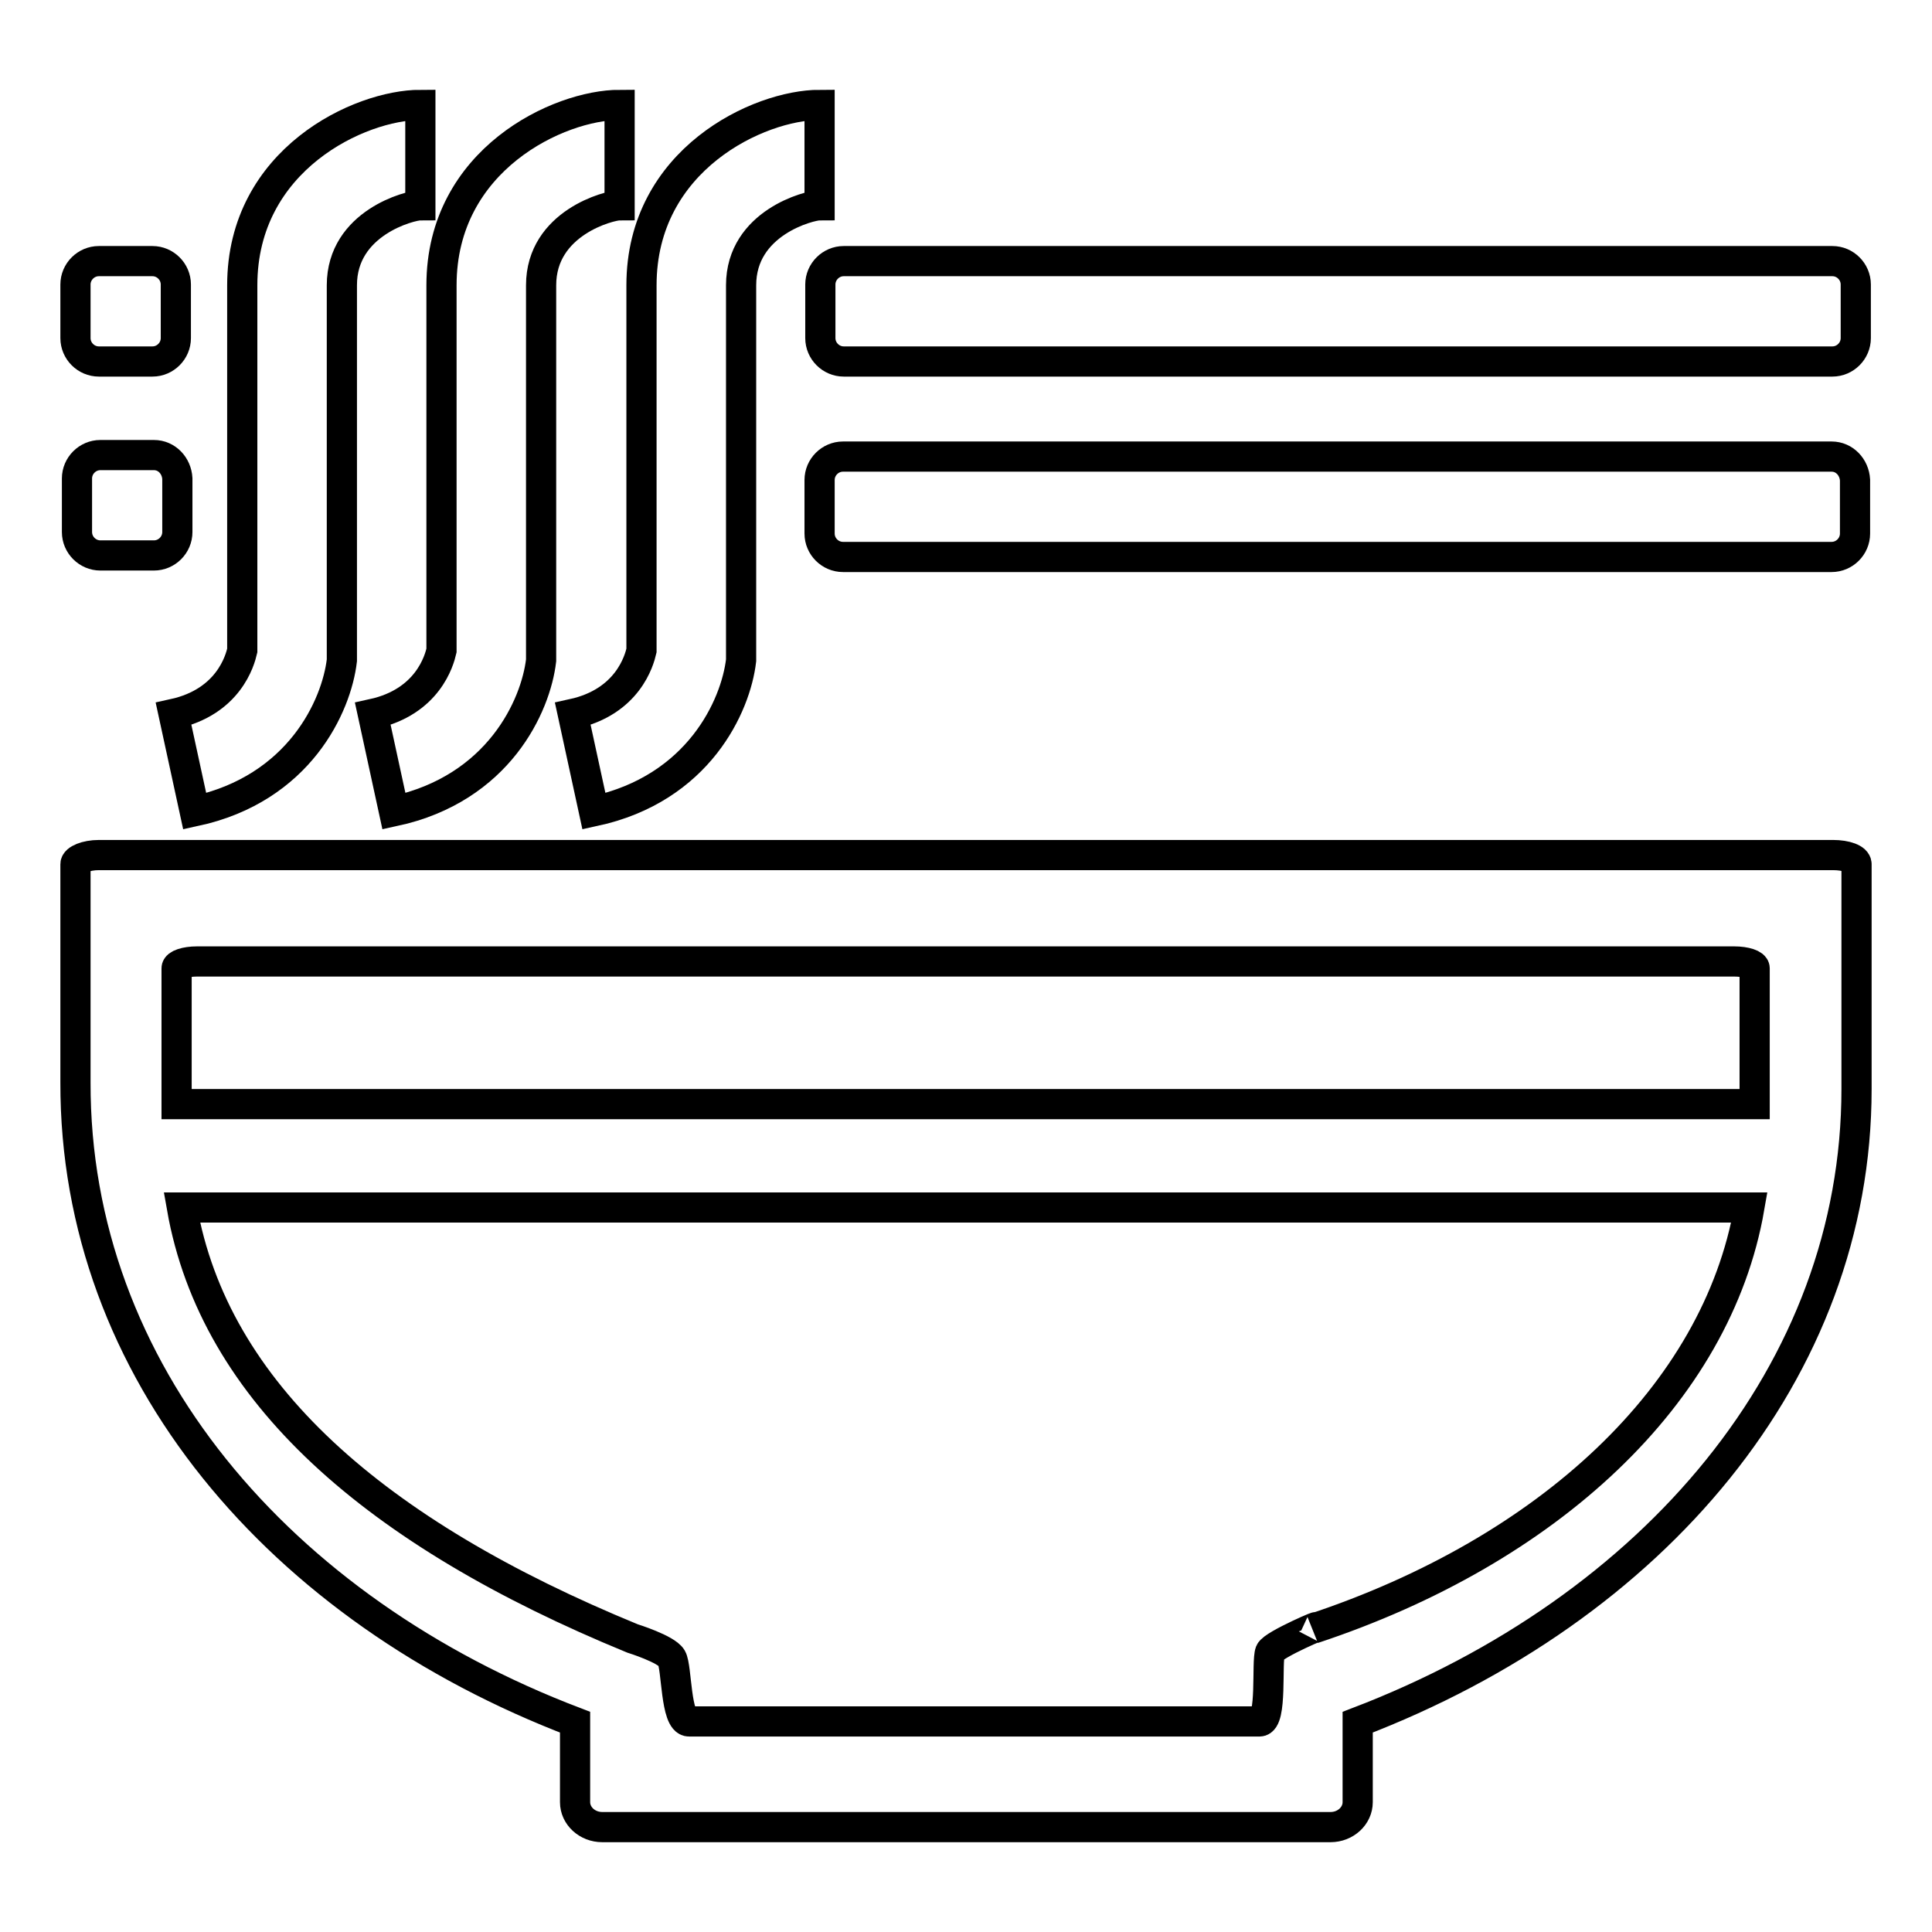
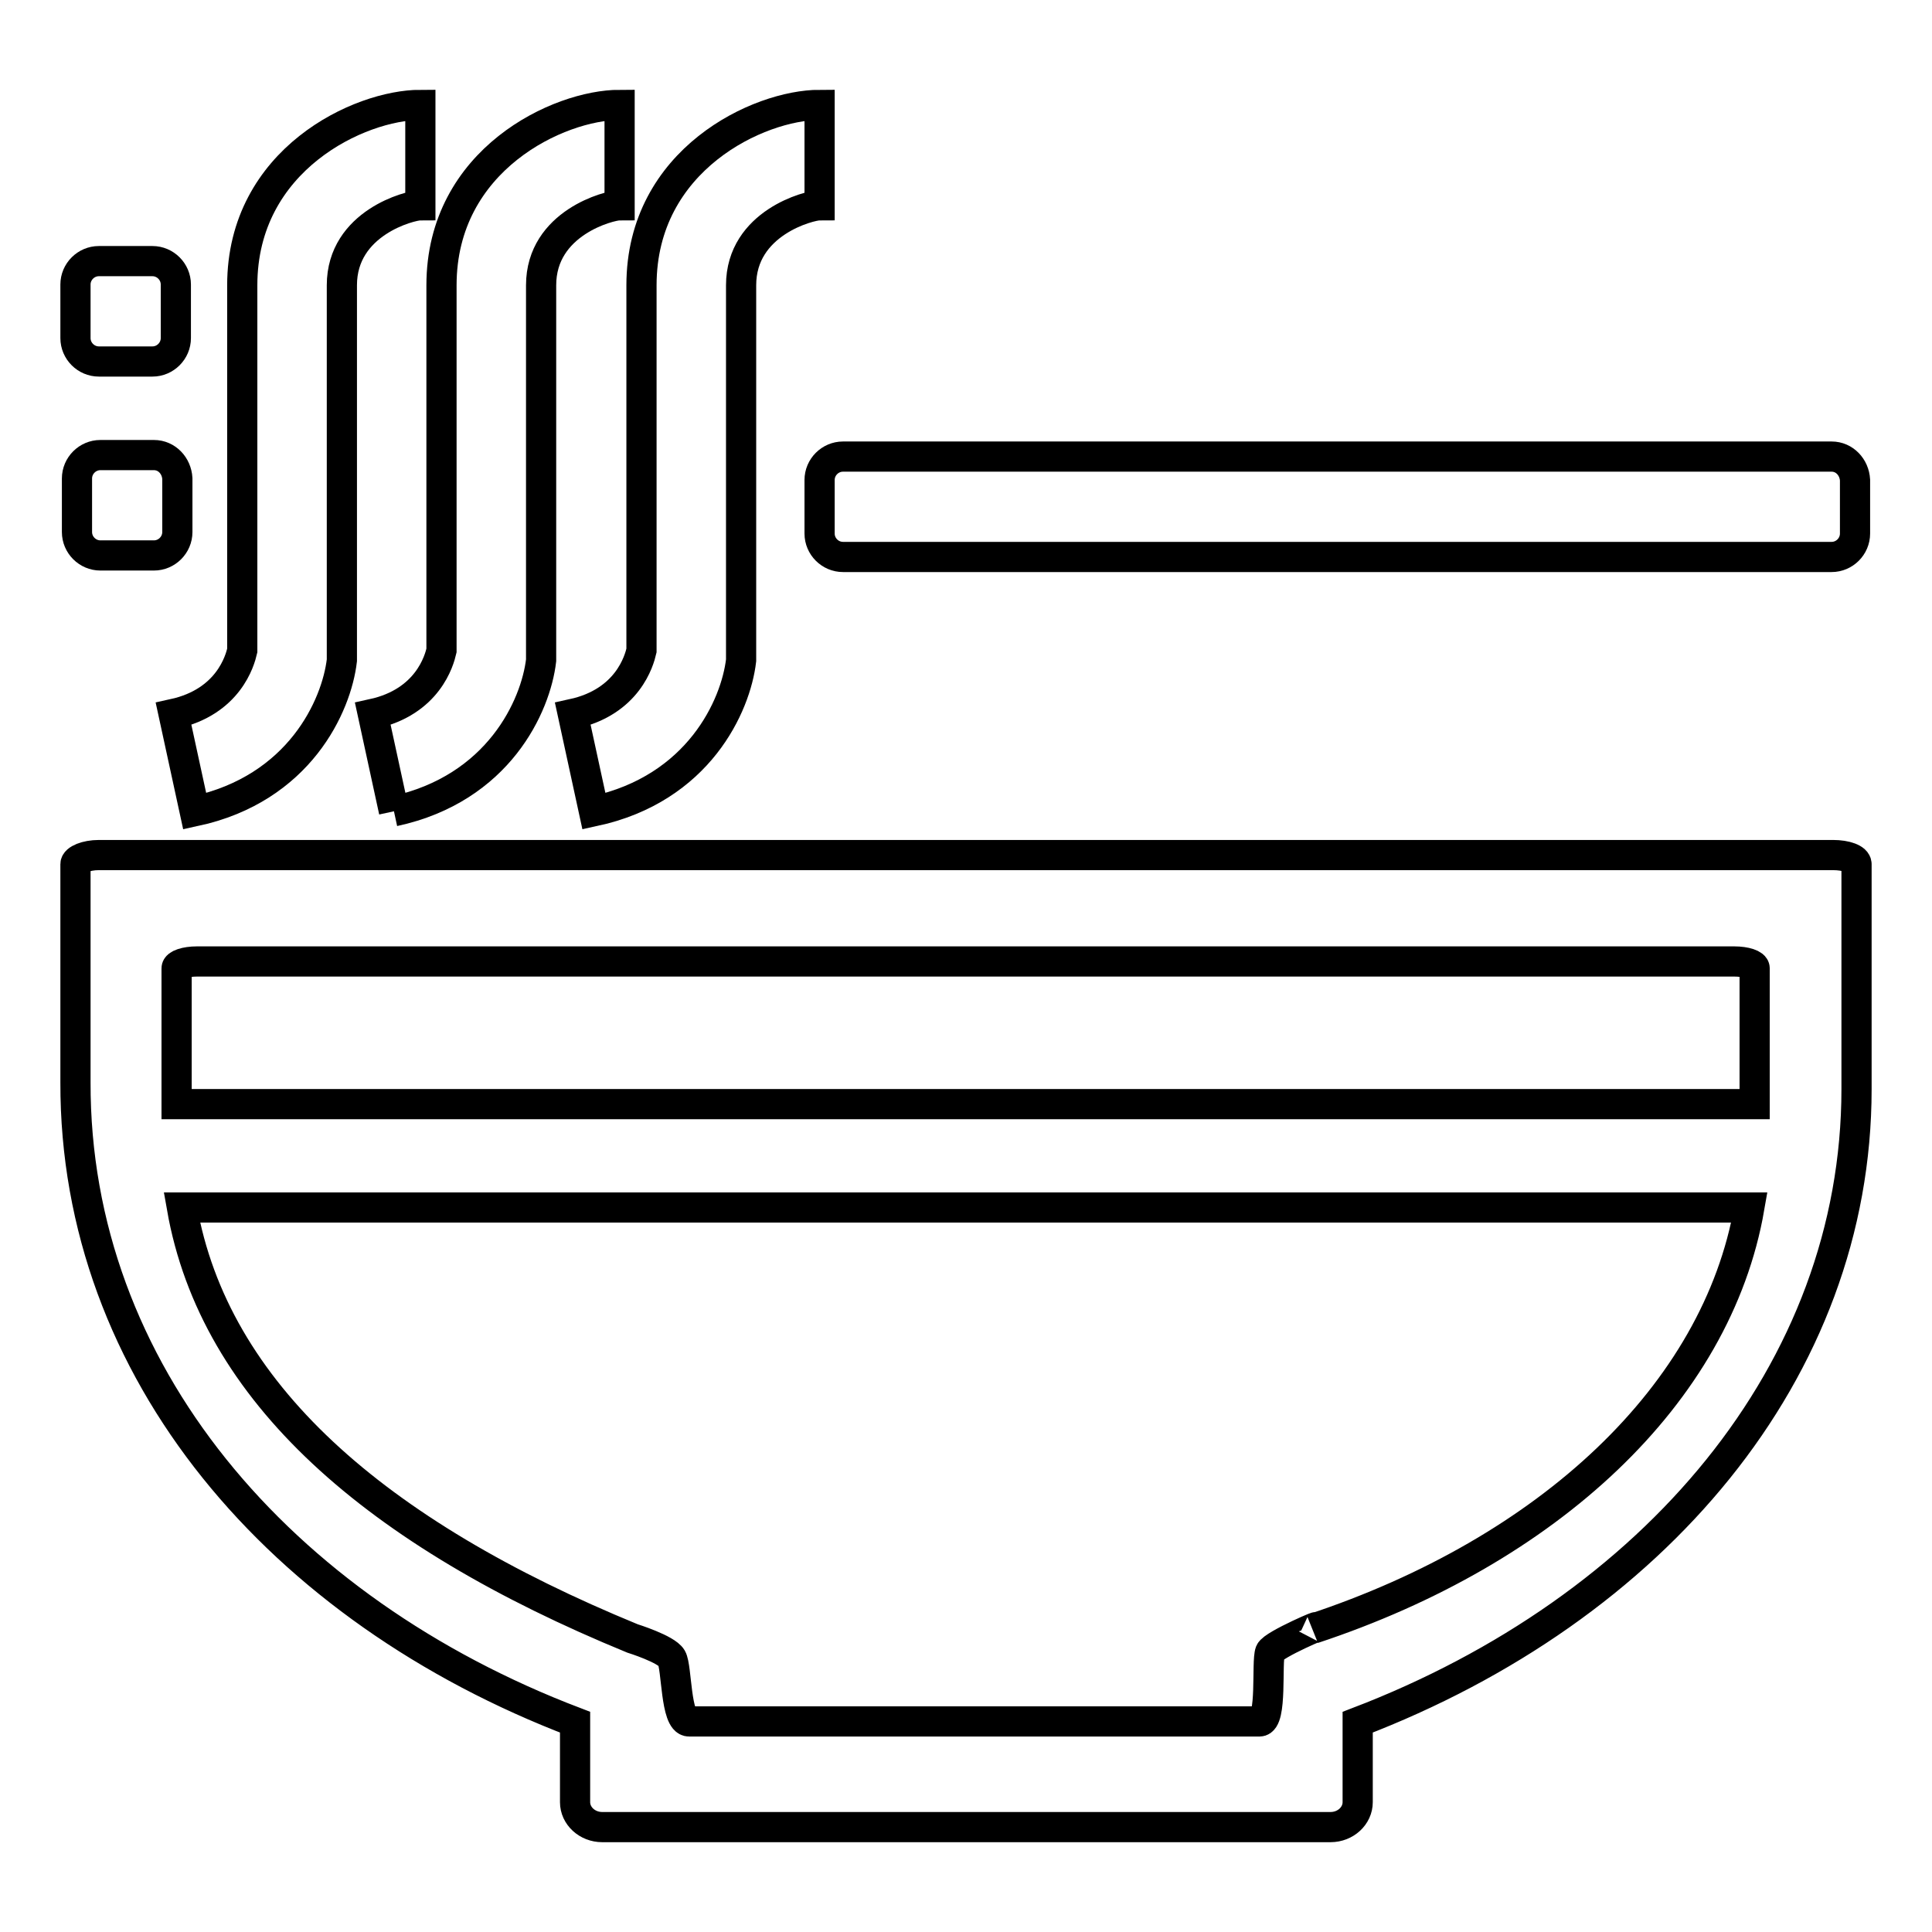
<svg xmlns="http://www.w3.org/2000/svg" version="1.1" x="0px" y="0px" viewBox="0 0 256 256" enable-background="new 0 0 256 256" xml:space="preserve">
  <g>
    <g>
      <path stroke-width="4" fill-opacity="0" stroke="#000000" d="M242.7,60.5h-131c-1.7,0-3.1,1.4-3.1,3.1v7.1c0,1.7,1.4,3.1,3.1,3.1h131c1.7,0,3.1-1.4,3.1-3.1v-7.1C245.7,61.9,244.4,60.5,242.7,60.5z" />
      <path stroke-width="4" fill-opacity="0" stroke="#000000" d="M13.1,47.9h7.1c1.7,0,3.1-1.4,3.1-3.1v-7.1c0-1.7-1.4-3.1-3.1-3.1h-7.1c-1.7,0-3.1,1.4-3.1,3.1v7.1C10,46.5,11.4,47.9,13.1,47.9z" />
-       <path stroke-width="4" fill-opacity="0" stroke="#000000" d="M111.8,47.9h131c1.7,0,3.1-1.4,3.1-3.1v-7.1c0-1.7-1.4-3.1-3.1-3.1h-131c-1.7,0-3.1,1.4-3.1,3.1v7.1C108.7,46.5,110.1,47.9,111.8,47.9z" />
-       <path stroke-width="4" fill-opacity="0" stroke="#000000" d="M52.2,107.5L52.2,107.5c13.9-3,18.8-14,19.5-20l0-49.7c0-8.3,9.1-10.6,10.4-10.6V13.9c-8,0-23.6,7.2-23.6,23.9v48.4c-0.3,1.3-1.8,6.8-9.1,8.4L52.2,107.5z" />
+       <path stroke-width="4" fill-opacity="0" stroke="#000000" d="M52.2,107.5L52.2,107.5c13.9-3,18.8-14,19.5-20l0-49.7c0-8.3,9.1-10.6,10.4-10.6V13.9c-8,0-23.6,7.2-23.6,23.9v48.4c-0.3,1.3-1.8,6.8-9.1,8.4L52.2,107.5" />
      <path stroke-width="4" fill-opacity="0" stroke="#000000" d="M78.7,107.5L78.7,107.5c13.9-3,18.8-14,19.5-20l0-49.7c0-8.3,9.1-10.6,10.4-10.6V13.9c-8,0-23.6,7.2-23.6,23.9v48.4c-0.3,1.3-1.8,6.8-9.1,8.4L78.7,107.5z" />
      <path stroke-width="4" fill-opacity="0" stroke="#000000" d="M25.8,107.5L25.8,107.5c13.9-3,18.8-14,19.5-20l0-49.7c0-8.3,9.1-10.6,10.4-10.6V13.9c-8,0-23.6,7.2-23.6,23.9v48.4c-0.3,1.3-1.8,6.8-9.1,8.4L25.8,107.5z" />
      <path stroke-width="4" fill-opacity="0" stroke="#000000" d="M20.4,60.3h-7.1c-1.7,0-3.1,1.4-3.1,3.1v7.1c0,1.7,1.4,3.1,3.1,3.1h7.1c1.7,0,3.1-1.4,3.1-3.1v-7.1C23.4,61.7,22.1,60.3,20.4,60.3z" />
      <path stroke-width="4" fill-opacity="0" stroke="#000000" d="M246,114.5c0-0.7-1.4-1.2-3.1-1.2H13.1c-1.7,0-3.1,0.6-3.1,1.2v28.9l0,0c-0.1,38.3,27.1,69.9,66.2,84.8v10.6c0,1.8,1.6,3.3,3.6,3.3h96.5c2,0,3.6-1.5,3.6-3.3v-10.6c39.2-15,66.1-46.5,66.1-83.9L246,114.5z M174,215.8c2.1-1-5.3,2.1-5.7,3.1c-0.5,1.3,0.3,9.2-1.4,9.2H91.3c-1.8,0-1.6-7.2-2.3-8.4s-5.2-2.6-5.2-2.6c-34.1-14-55.4-32.6-59.7-57.1h207.7C227.5,184.8,205.1,205.5,174,215.8z M23.4,146.3v-18c0-0.5,1.2-0.9,2.7-0.9h203.7c1.5,0,2.7,0.4,2.7,0.9l0,18H23.4z" />
    </g>
  </g>
</svg>